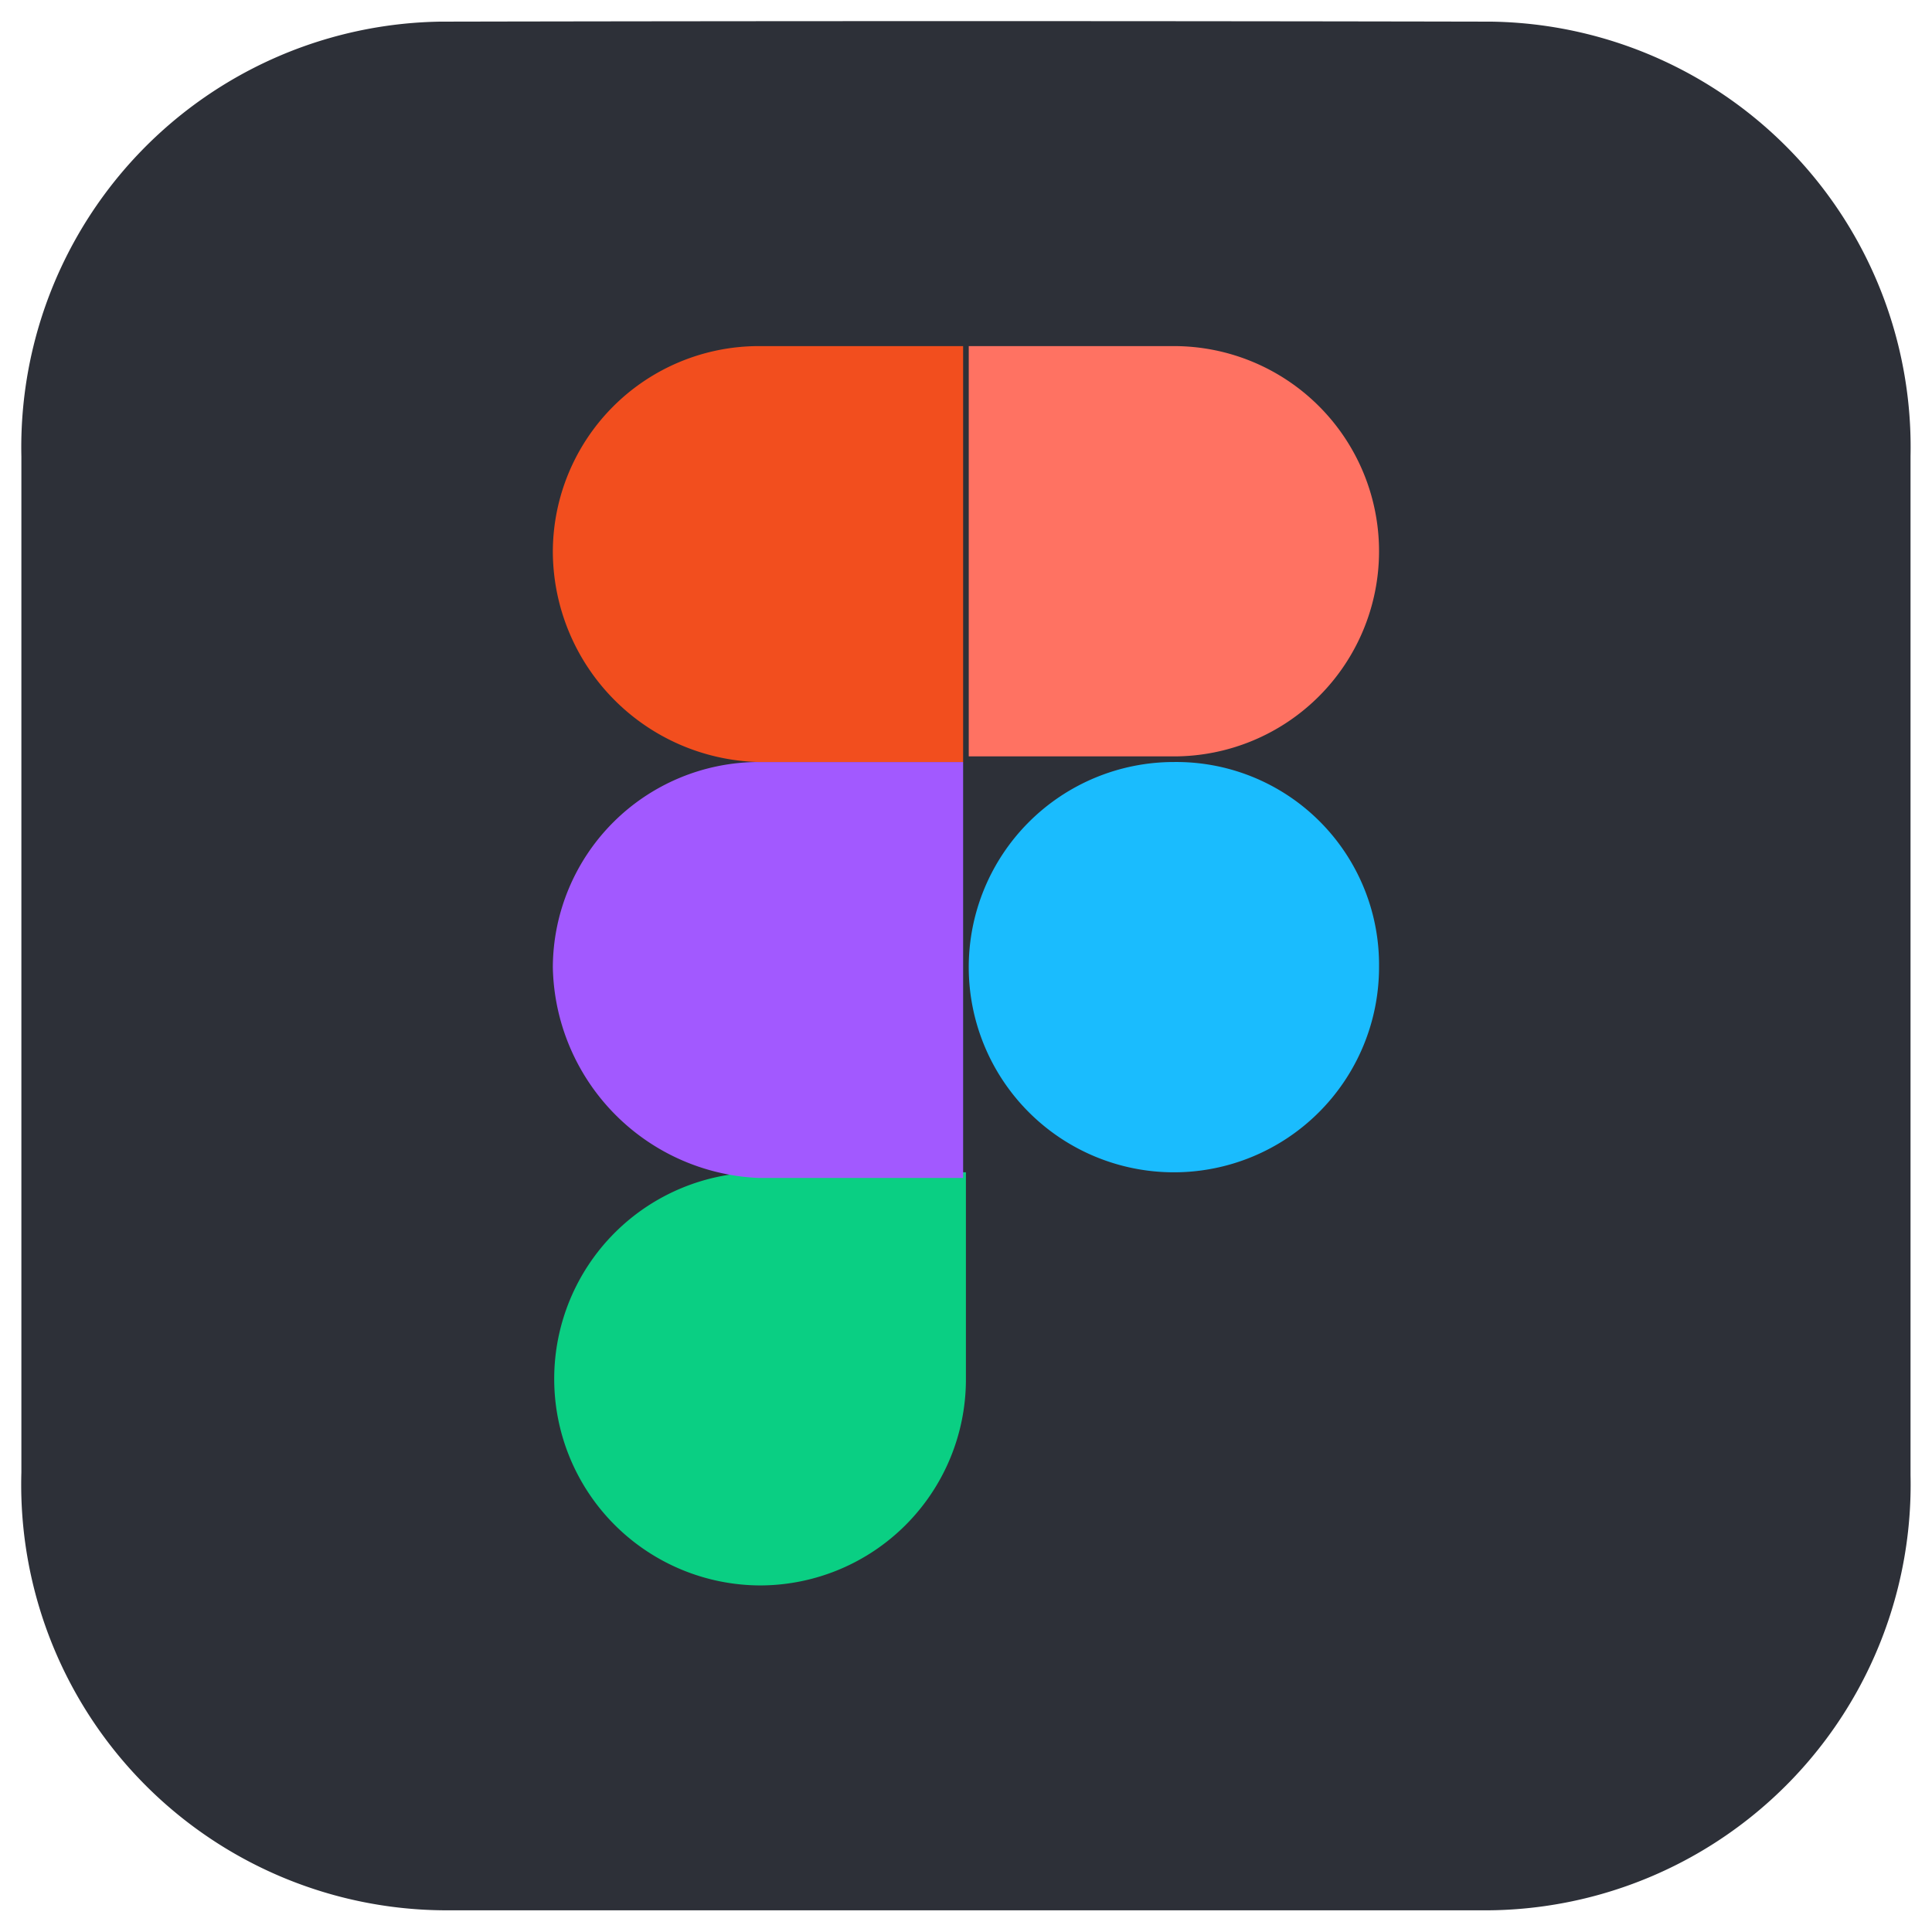
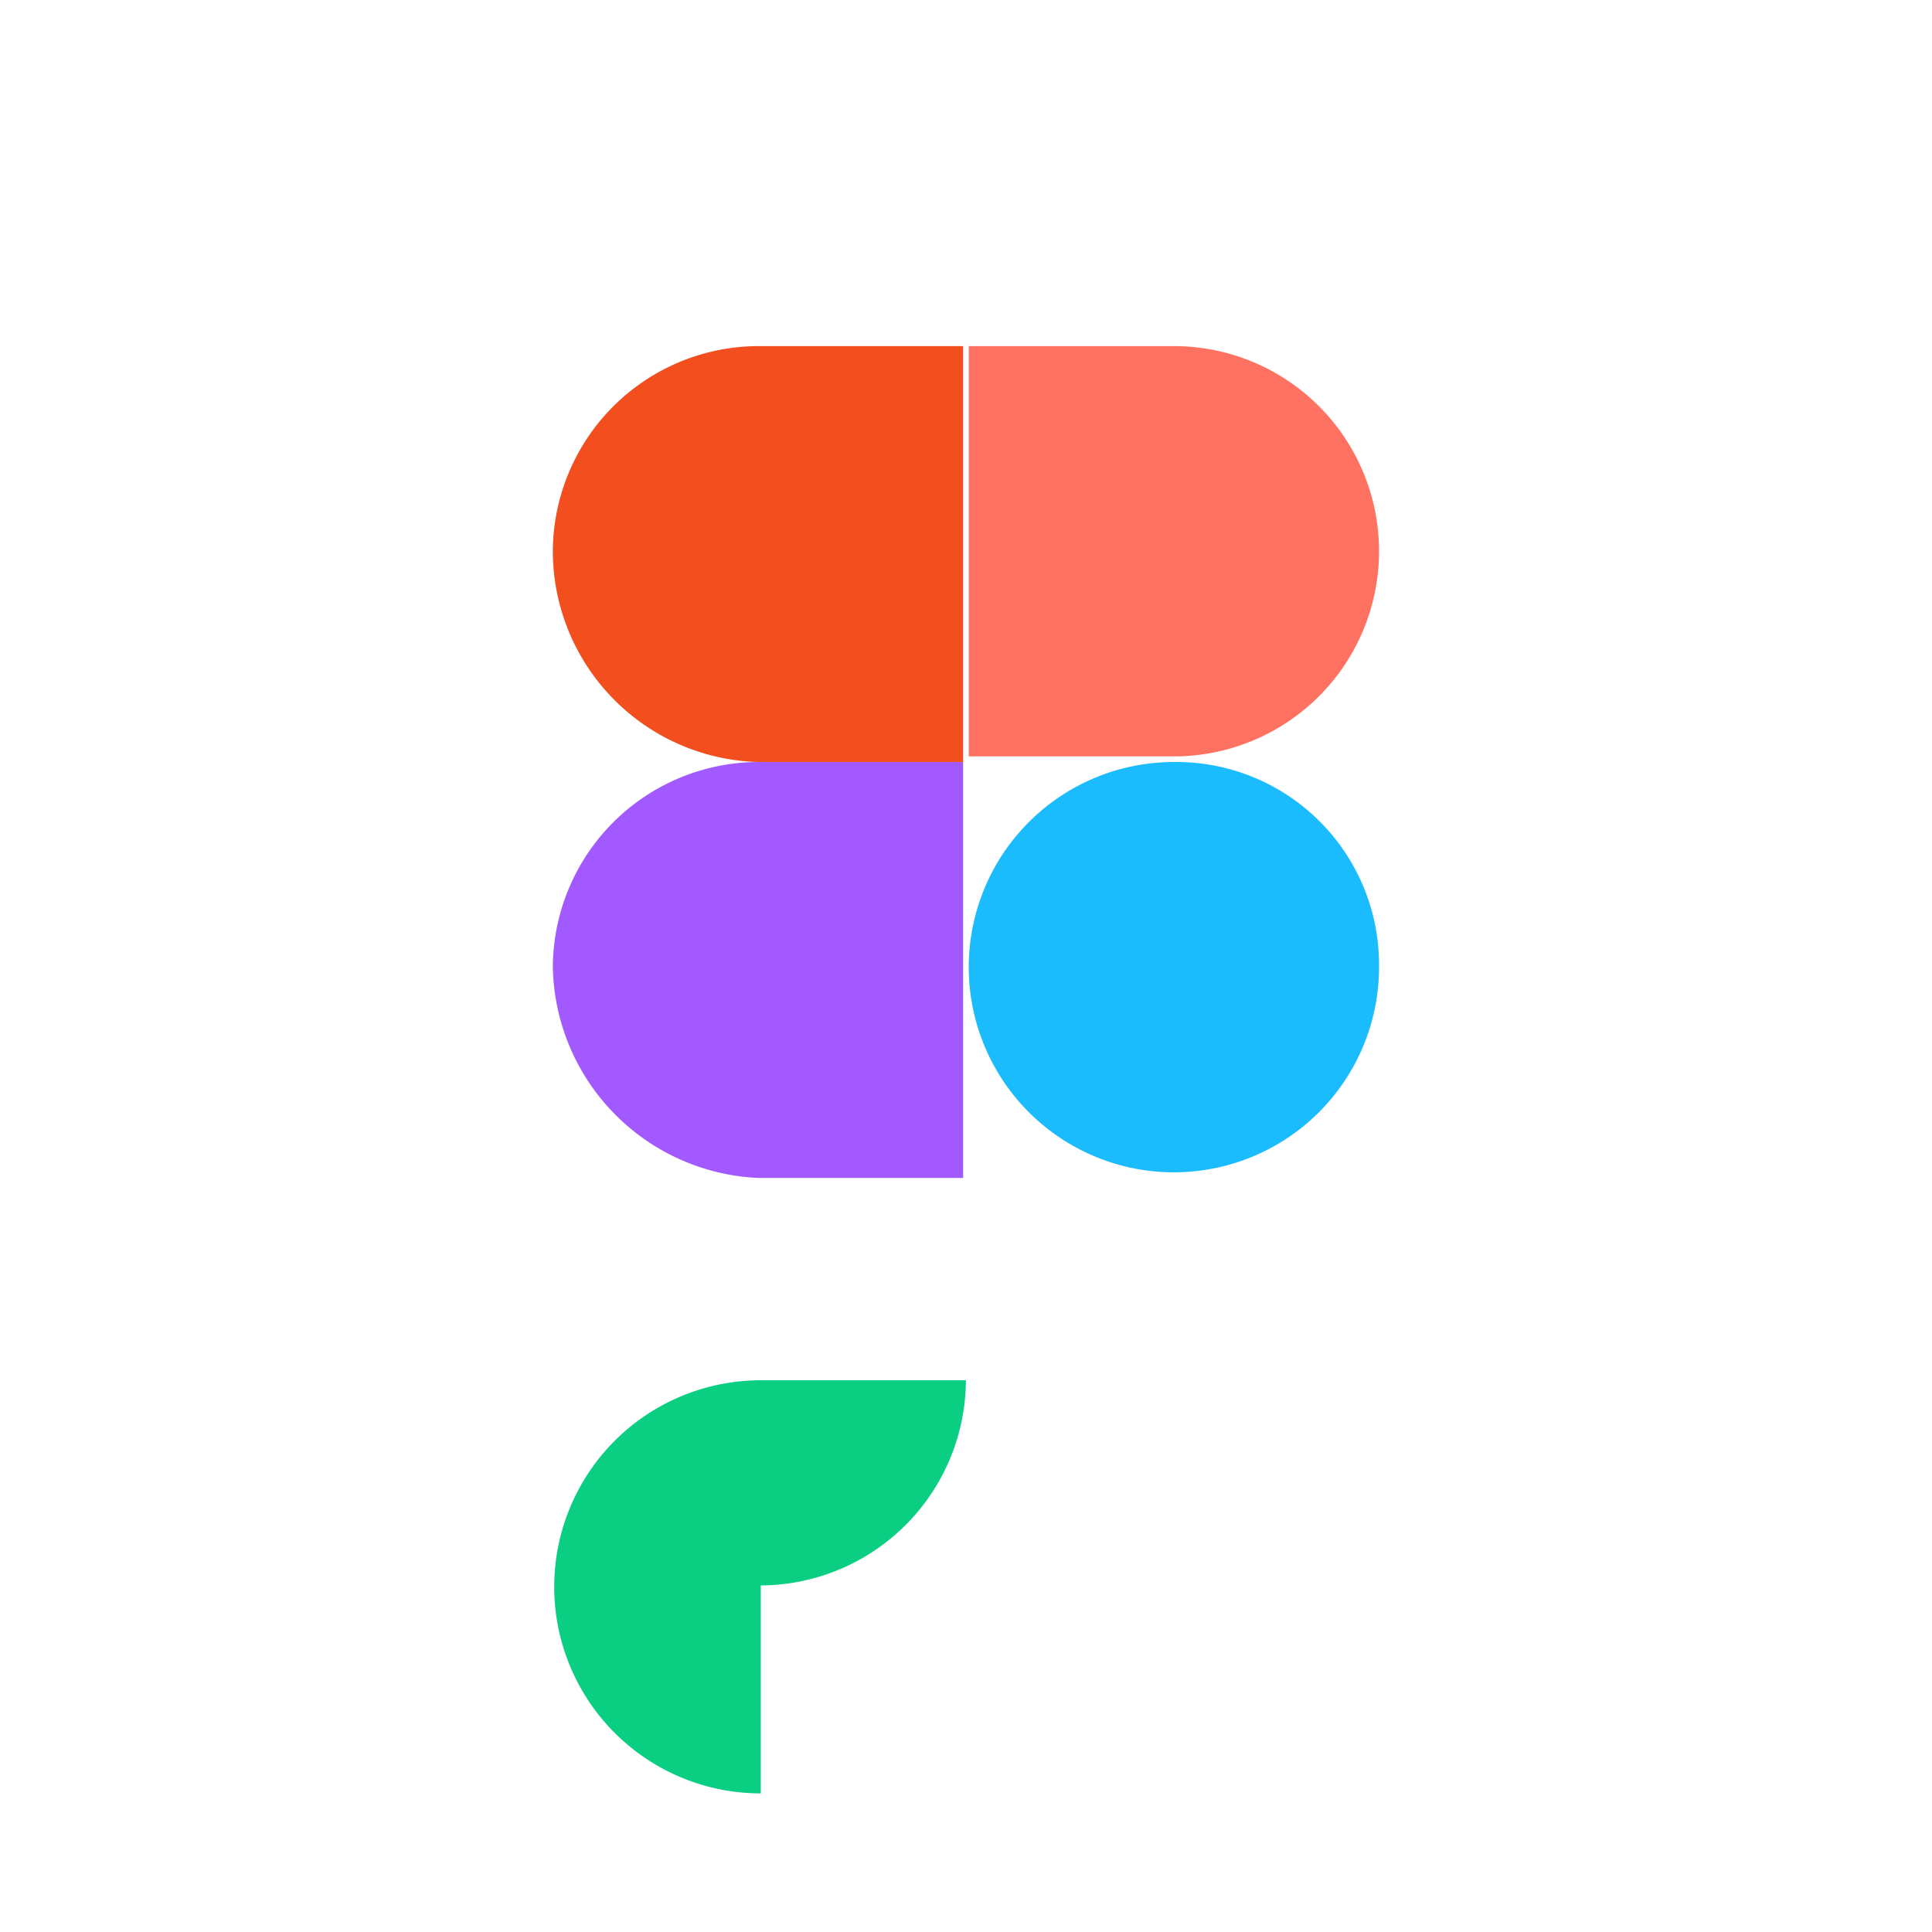
<svg xmlns="http://www.w3.org/2000/svg" width="44.998" height="44.994" viewBox="0 0 44.998 44.994">
  <g id="Group_82" data-name="Group 82" transform="translate(-102.792 -150.507)">
-     <path id="Union_1" data-name="Union 1" d="M22.076,44q-6.084,0-12.164,0A9.914,9.914,0,0,1,0,33.8Q0,21.97,0,10.139A9.912,9.912,0,0,1,9.759.011Q22-.013,34.233.011A9.91,9.91,0,0,1,44,10.13Q44,22,44,33.867A9.917,9.917,0,0,1,34.166,44q-2.16,0-4.319,0Q25.961,44,22.076,44Z" transform="translate(103.29 151)" fill="#2d3038" stroke="rgba(0,0,0,0)" stroke-miterlimit="10" stroke-width="1" />
    <g id="Group_11" data-name="Group 11" transform="translate(115.668 158.568)">
-       <path id="Path_4" data-name="Path 4" d="M216.678,945.622a4.8,4.8,0,0,0,4.778-4.778V936h-4.778a4.811,4.811,0,0,0,0,9.622Z" transform="translate(-211.835 -916.757)" fill="#0acf83" />
+       <path id="Path_4" data-name="Path 4" d="M216.678,945.622a4.8,4.8,0,0,0,4.778-4.778h-4.778a4.811,4.811,0,0,0,0,9.622Z" transform="translate(-211.835 -916.757)" fill="#0acf83" />
      <path id="Path_5" data-name="Path 5" d="M211.8,926.178a4.8,4.8,0,0,1,4.778-4.778h4.778v9.687h-4.778A5.009,5.009,0,0,1,211.8,926.178Z" transform="translate(-211.8 -911.713)" fill="#a259ff" />
      <path id="Path_6" data-name="Path 6" d="M211.8,911.378a4.8,4.8,0,0,1,4.778-4.778h4.778v9.687h-4.778A4.919,4.919,0,0,1,211.8,911.378Z" transform="translate(-211.8 -906.6)" fill="#f24e1e" />
      <path id="Path_7" data-name="Path 7" d="M226.6,906.6h4.778a4.778,4.778,0,1,1,0,9.556H226.6Z" transform="translate(-216.913 -906.6)" fill="#ff7262" />
      <path id="Path_8" data-name="Path 8" d="M236.156,926.178a4.778,4.778,0,1,1-4.778-4.778A4.722,4.722,0,0,1,236.156,926.178Z" transform="translate(-216.913 -911.713)" fill="#1abcfe" />
    </g>
  </g>
</svg>